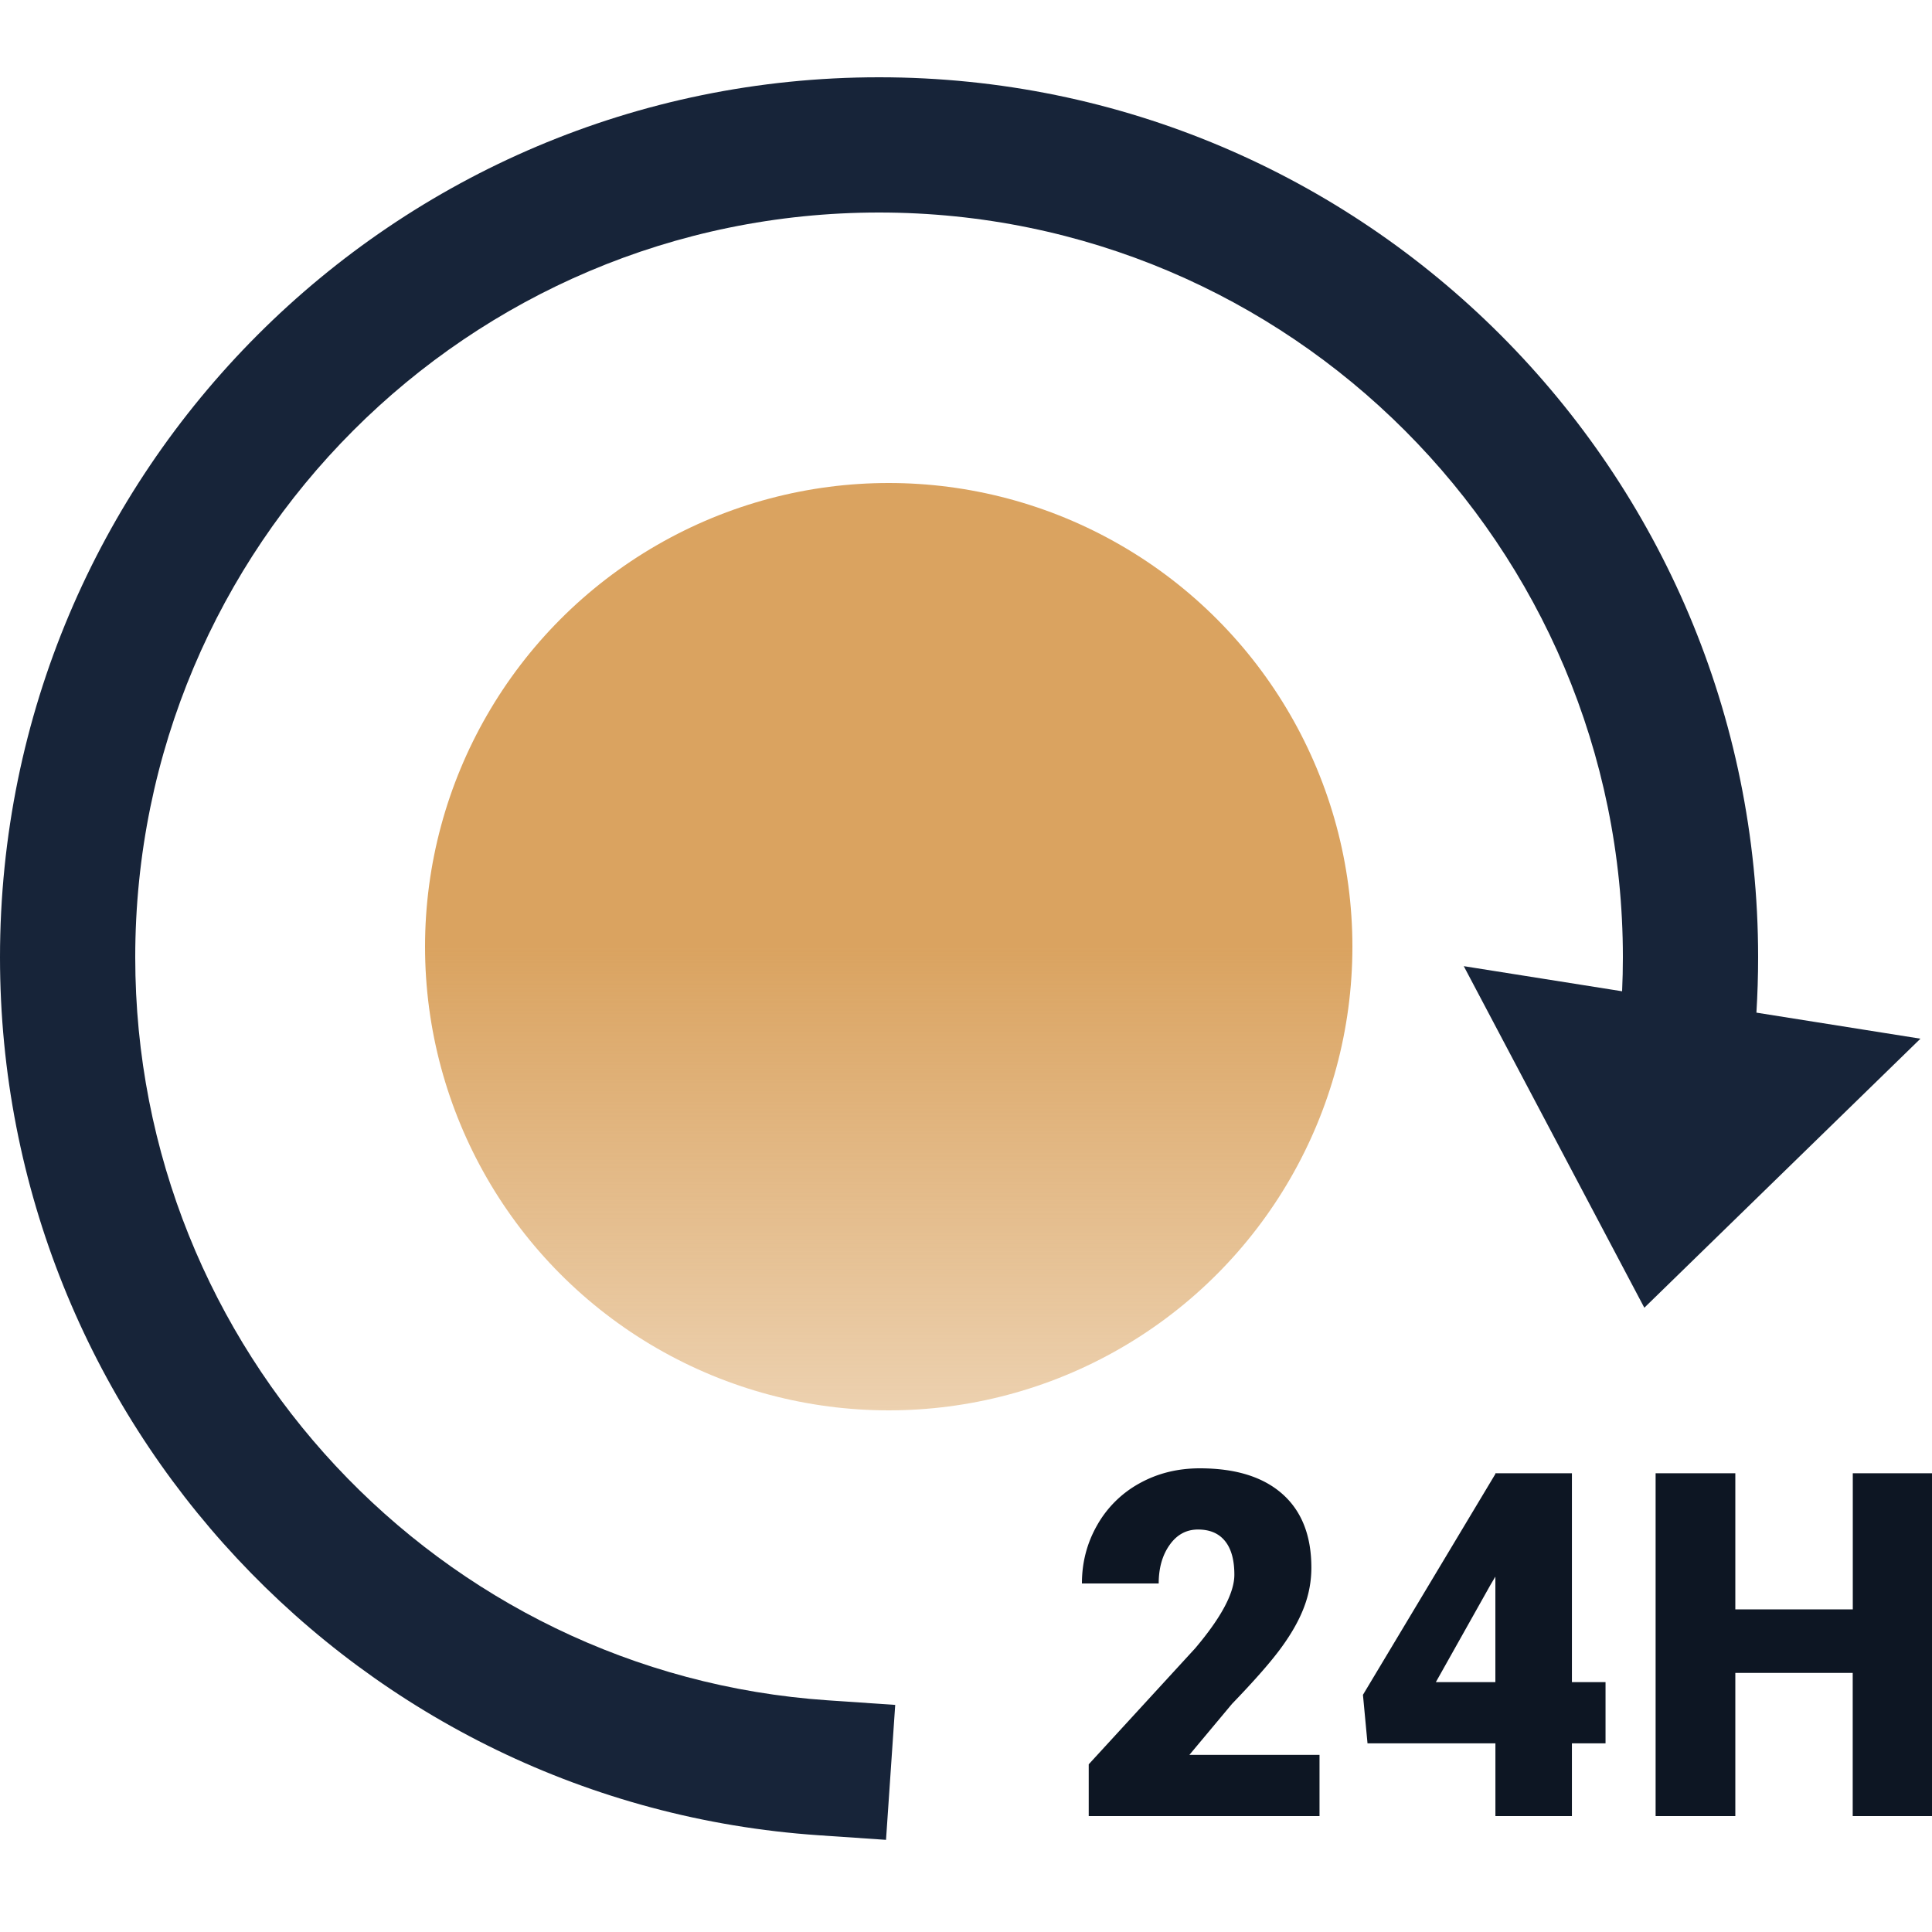
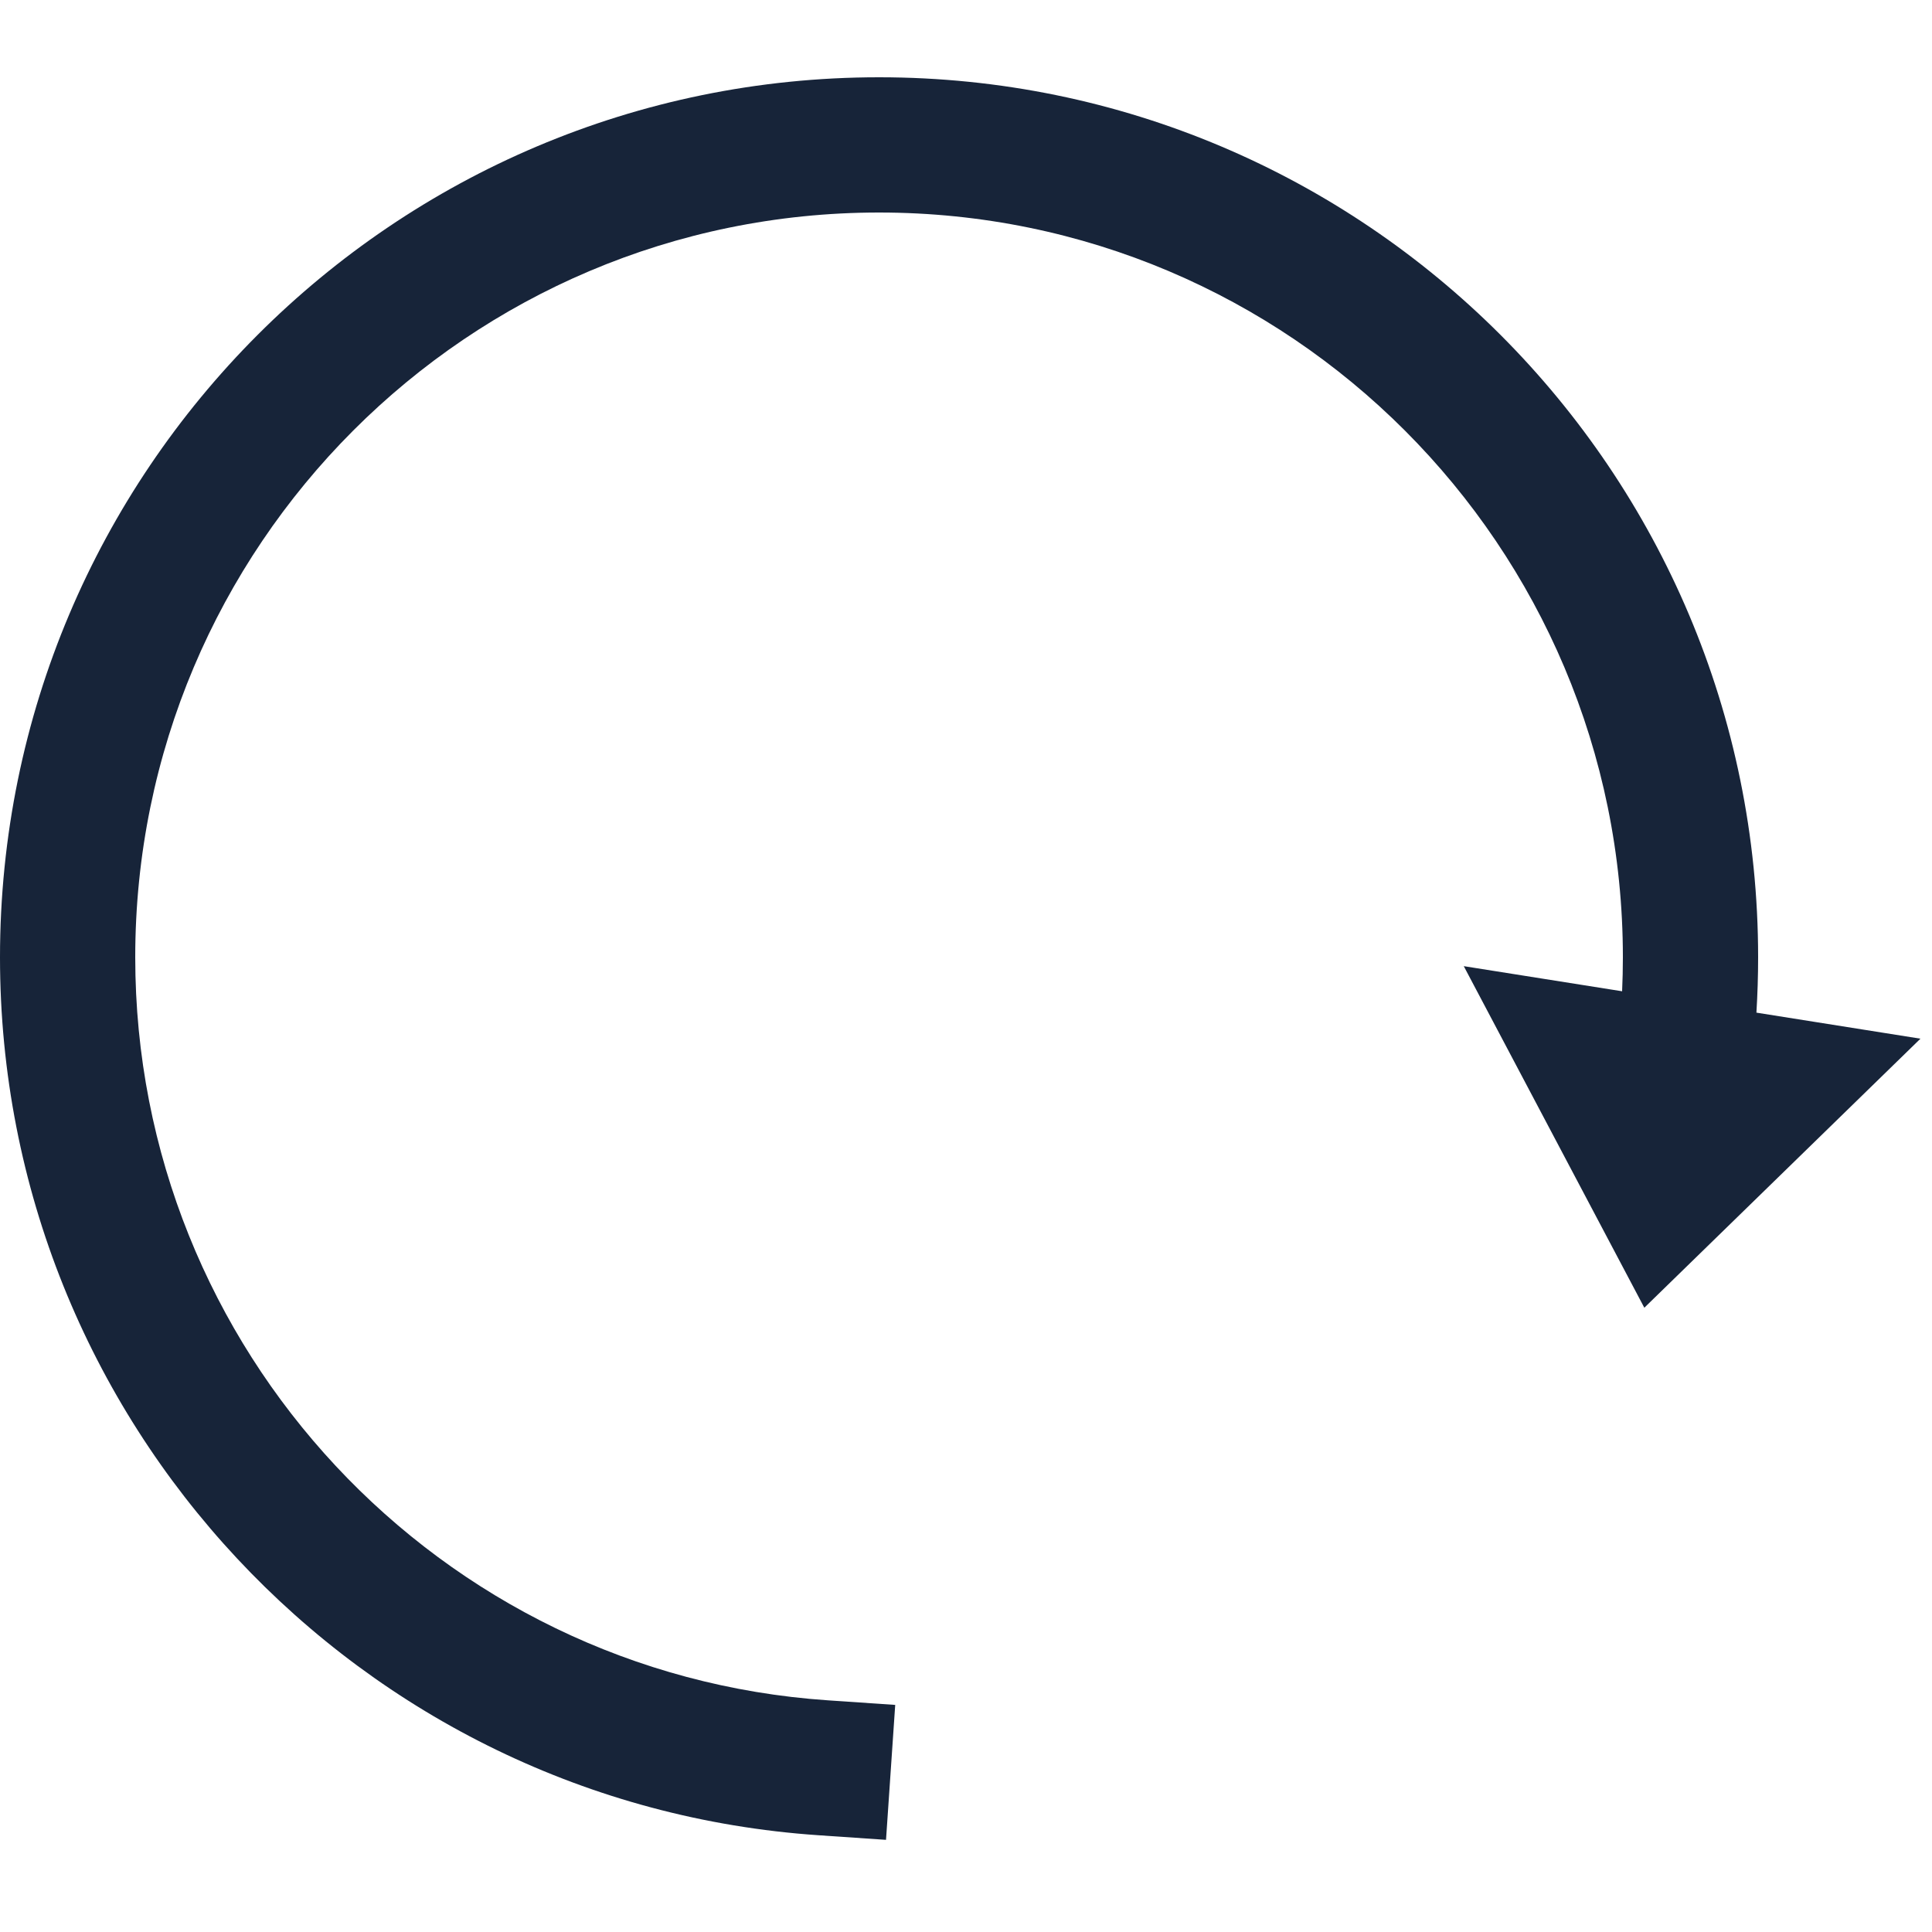
<svg xmlns="http://www.w3.org/2000/svg" width="50" height="50" viewBox="0 0 50 50">
  <defs>
    <linearGradient x1="57.8%" y1="50%" x2="57.8%" y2="151.074%" id="09cofbn46a">
      <stop stop-color="#DAA360" offset="0%" />
      <stop stop-color="#DAA360" stop-opacity="0" offset="100%" />
    </linearGradient>
  </defs>
  <g fill="none" fill-rule="evenodd">
-     <path d="M0 0h50v50H0z" />
-     <circle fill="url(#09cofbn46a)" fill-rule="nonzero" cx="23" cy="24.5" r="12" />
    <path d="M22.75 2C35.315 2 45.5 12.197 45.5 24.775c0 .479-.015.956-.044 1.432l4.245.674-7.146 6.963-4.673-8.84 4.098.65c.013-.292.02-.585.02-.88C42 14.13 33.381 5.5 22.75 5.5S3.5 14.13 3.5 24.775c0 10.15 7.864 18.544 17.922 19.229l1.746.119-.238 3.492-1.746-.119C9.291 46.686 0 36.768 0 24.775 0 12.197 10.185 2 22.75 2z" fill="#172439" fill-rule="nonzero" />
    <g fill="#0D1623" fill-rule="nonzero">
-       <path d="M34.149 47h-5.973v-1.34l2.752-2.999c.678-.8 1.017-1.436 1.017-1.907 0-.382-.08-.672-.241-.871-.161-.2-.394-.299-.7-.299-.302 0-.547.133-.735.4-.188.265-.282.598-.282.996H28c0-.545.131-1.047.394-1.508a2.808 2.808 0 0 1 1.093-1.082c.467-.26.988-.39 1.564-.39.925 0 1.637.221 2.137.664.5.443.75 1.079.75 1.907 0 .35-.063.69-.189 1.021-.125.331-.32.678-.585 1.042-.264.364-.69.85-1.278 1.46l-1.105 1.322h3.368V47zM40.681 43.533h.87v1.584h-.87V47h-1.98v-1.883h-3.31l-.118-1.255 3.427-5.716v-.018h1.981v5.405zm-3.521 0h1.54v-2.73l-.123.207-1.417 2.523zM50 47h-2.052v-3.705H44.91V47h-2.063v-8.872h2.063v3.522h3.04v-3.522H50z" />
-     </g>
+       </g>
  </g>
</svg>